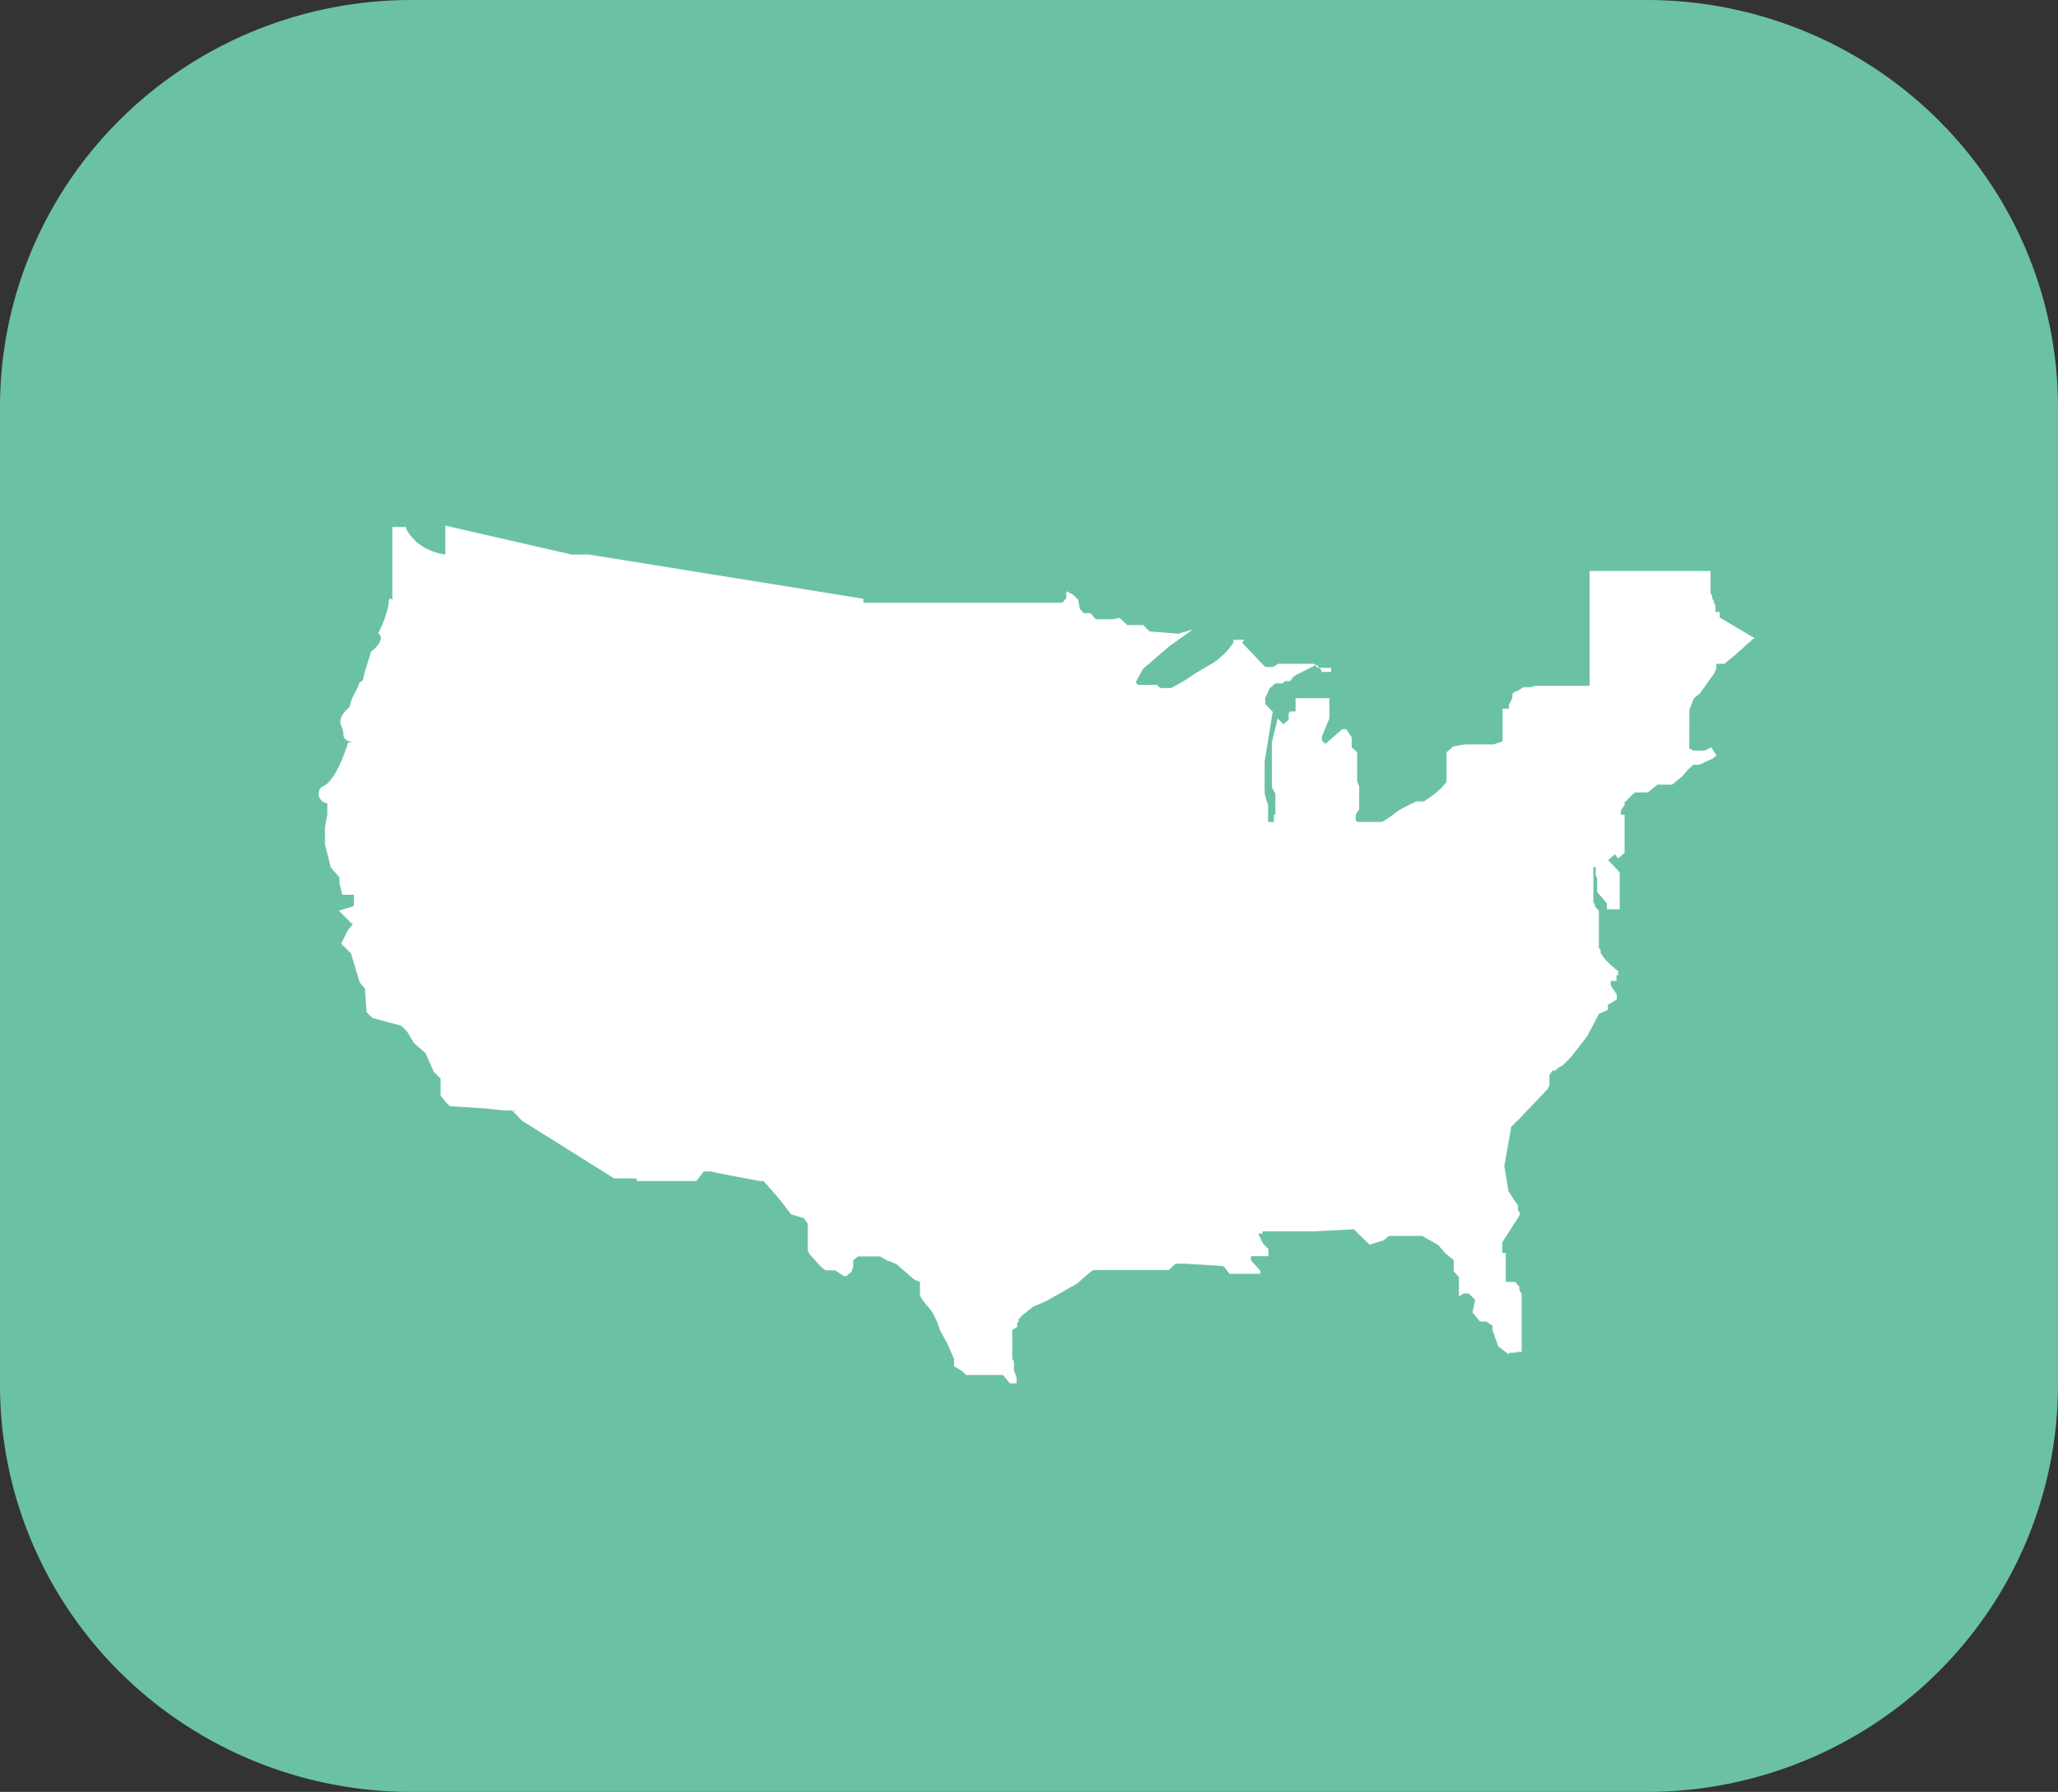
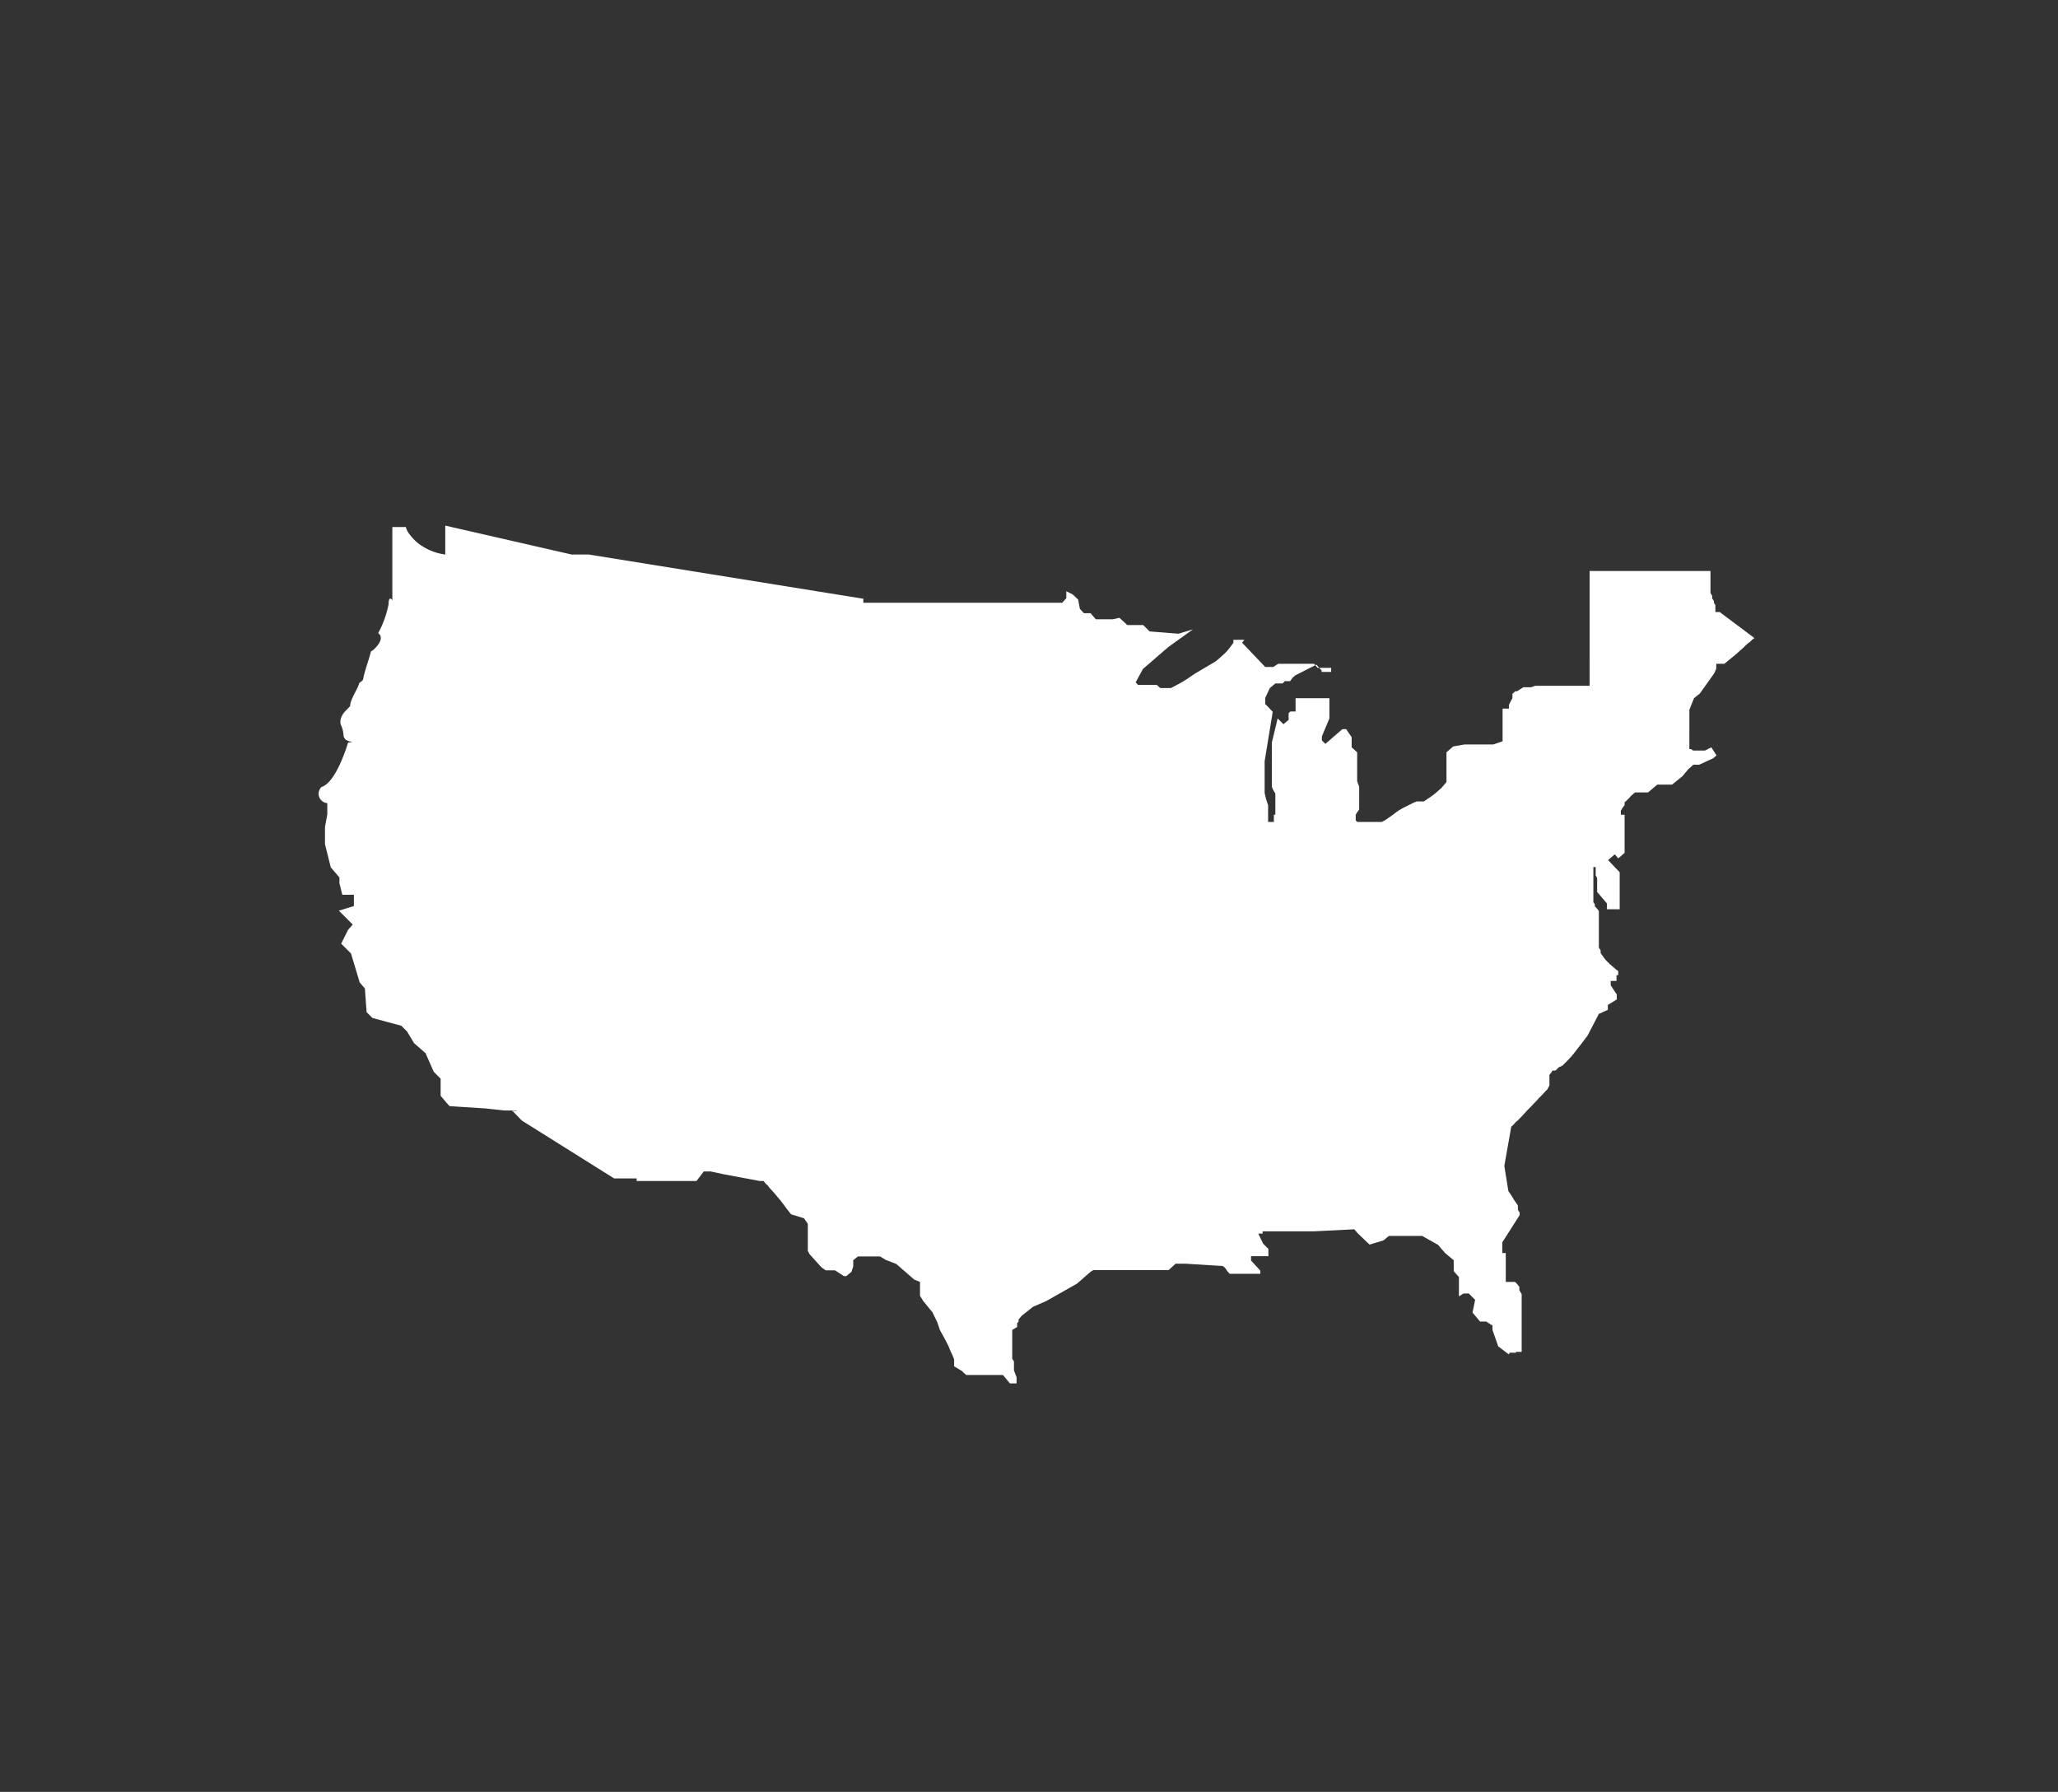
<svg xmlns="http://www.w3.org/2000/svg" xmlns:xlink="http://www.w3.org/1999/xlink" id="Layer_1" data-name="Layer 1" width="71.18" height="61.98" viewBox="0 0 71.18 61.98">
  <rect x="0" y="0" width="71.18" height="61.98" fill="#333333" stroke="none" />
  <defs>
    <style>.cls-1{fill:#6bc2a3;}.cls-2{fill:#fff;}</style>
    <symbol id="Smart_Telo_Inter_Hand_Icon_Back_2" data-name="Smart Telo Inter Hand Icon Back 2" viewBox="0 0 36.88 32.45">
-       <path class="cls-1" d="M29.54,32.45H7.34A7.37,7.37,0,0,1,0,25.1V7.35A7.37,7.37,0,0,1,7.34,0H29.53a7.37,7.37,0,0,1,7.35,7.35V25.1A7.37,7.37,0,0,1,29.54,32.45Z" />
-     </symbol>
+       </symbol>
  </defs>
  <title>icon-free-calling-in-us</title>
  <use width="36.88" height="32.45" transform="matrix(1.93, 0, 0, -1.91, 0, 61.98)" xlink:href="#Smart_Telo_Inter_Hand_Icon_Back_2" />
-   <path class="cls-2" d="M60.49,22.22l-.07.05-.07.07-.08.06-.08.07-.08.08-.09.08-.09.08-.1.09-.38.31h-.28v.17l-.07.16-.5.7-.2.16-.16.4V26h0l0,.06h.06l.07.05h.41L59,26l.18.28-.12.1-.48.22h-.2l-.18.16L58,27l-.36.29h-.51l-.32.27h-.33l-.06,0h-.06l-.07.06-.07.06-.06.07-.07.07L56,27.9,56,28l-.07.09-.06.1v.14H56v1.1h0v.17h0v.05h0l-.22.19-.12-.14-.23.2.4.42V31.6h-.44v-.05h0V31.5h0v-.1L55.05,31v-.48L55,30.43v-.29h-.08v.22h0v1l.05.06v.08l.07.07.07.09h0v.05h0v1.12l0,.1.06.09,0,.09.06.09.06.08.06.08.07.07.07.07.07.06.07.06.07.06.08.06v.14h-.06v.2h-.2v.15h0l.21.32v.17l-.31.19v.17l-.31.14-.39.75-.15.2-.07.09-.07.09-.07.09-.06.08-.13.16-.13.14-.07.07-.06.06-.06.06-.13.06-.11.11h-.1l-.05.07-.06.08v0h0v.06h0v.3l-.07.14-.08.08-.07.08-.15.15-.07.08-.07.07-.13.14-.13.13-.11.12-.11.12-.1.1h0l0,0-.09.08h0l-.07.08-.07.06h0v0h0l-.24,1.36.14.87.07.1.07.11.06.1.07.1.06.09V42h0l.06.09v.09h0l-.6.94v.37h.12v1h.26l.06,0h0l.06.06.09.11v.12l.08.13v2h0v0h0v0h-.35l-.12-.39.28.42h-.23L52,47l-.37-.28-.2-.57V46l-.22-.14H51l-.26-.31.09-.44-.22-.22h-.18l-.16.1v-.67l-.18-.2v-.38l-.3-.25-.24-.28L49,42.9l-.77,0h-.38l-.09.07-.09.08-.49.15-.41-.39-.12-.14-1.39.07H43.48v.08h-.15l.17.35.18.18v.25h-.6v.15l.32.35h0v.11H42.34l-.08-.09L42.18,44l-.08-.06-1.29-.08h-.34l-.24.22H37.81l-.09,0h-.09l-.1.06-.47.41L36,45.15l-.46.2-.39.31-.11.13v.07l-.05.06v.13l-.17.1v1h0v0h0l.06.09h0v.31l.09.24V48h-.23l-.24-.29H33.32l-.09,0-.08-.07h0l-.07-.07-.27-.16v-.24l-.06-.15-.07-.15-.06-.15-.07-.14-.08-.15-.07-.13-.08-.14-.09-.27-.17-.35-.32-.39-.06-.1-.05-.08h0v-.24h0v-.06h0v-.06h0v-.12l-.2-.08-.62-.54-.18-.07-.18-.07-.1-.06-.1-.06h-.77v0h0l-.16.13v.21l-.06.19-.18.15H29l-.31-.2h-.32L28.24,44l-.07-.07h0l-.36-.4-.06-.11v-.94l-.07-.1-.06-.09-.45-.14L27.05,42l-.11-.15-.13-.17-.11-.13-.1-.12-.09-.1-.09-.1-.06-.08h0l-.07-.06L26.22,41h-.13l-1.28-.24-.42-.09h-.24L23.9,41H21.83v-.09h-.78l-3.19-2-.34-.35a.31.31,0,0,0,.19,0h-.47l-.64-.07-1.24-.08-.11-.12-.2-.24v-.59l-.24-.24-.28-.64-.4-.35-.24-.4-.2-.2-1-.27-.2-.2-.06-.82-.18-.21-.3-1-.34-.34.24-.48.16-.18-.32-.32-.16-.16.52-.16v-.39h-.4l-.1-.4V30.5l-.3-.35-.2-.8v-.59l.08-.44v-.39a.33.33,0,0,1-.3-.36.35.35,0,0,1,.1-.2c.52-.15.92-1.54.92-1.54H12l-.19-.07a.22.22,0,0,1-.12-.21,1,1,0,0,0-.09-.33s-.1-.22.18-.5,0,0,.3-.6a1.87,1.87,0,0,0,.16-.35l.08-.06c.08-.06,0,0,.21-.65s0-.2.3-.54.06-.47.06-.47a3.52,3.52,0,0,0,.36-1c0-.33.13-.14.13-.14v-.19l0-1.57v-.77h.47s0,.17.36.51a1.93,1.93,0,0,0,1,.44v-1l4.37,1h.59l9.5,1.53V21h6.88l.14-.16v-.24l.22.11.19.18.06.32.14.15h.23l.18.21h.59l.23-.05.27.25h.55l.22.22,1,.08.5-.15-.85.61-.88.76-.25.46.08.09h.65v-.05h0v.05l.12.11h.37l.15-.08.15-.08.14-.08.14-.09.13-.09.12-.08.71-.42.11-.09.1-.09.1-.09.09-.09.08-.1.07-.09.07-.1v0h0v-.1h.38l-.08.1.8.84h.28l.09-.06.08-.05h1.24l.12.14h.47v.08h0v.06h-.33v-.05l-.18-.2-.73.37-.09.08-.09.12h-.18l-.08.08h-.25l-.19.16-.16.34v.21l.26.27-.28,1.71v1.1l.05.21.07.21v.58h.2V28.5h0v-.05h0v-.12h0l.05,0h0v-.06h0v-.41h0v-.06h0v-.2l-.07-.12-.05-.11V27.2l0-.11V25.83L44,25l.2.2.18-.15v-.23l.06-.06h.18V24.3h1.17v.05h0v0h0V25l-.26.62v.14l.12.12.59-.51h.13l.19.28V26l.19.17v1l.07.19v.52h0v.27l-.06.08-.06.1h0v.2h0v0h0l.06.05h.84l.1-.05.09-.06.1-.07.1-.07.1-.08.12-.08.12-.07.24-.12.12-.06.12-.05.12,0h.13l.1-.07.09-.06.1-.07.08-.06.08-.07.08-.07.07-.06.06-.07.06-.07.06-.07,0-.07v-.28h0v-.68l.23-.2.39-.07h1l.32-.11h0v-.1h0v-.22h0v-.1h0v-.71H52v-.13l.06-.12.06-.11h0v-.15l.1-.09h.06l.11-.07.11-.07h.13l.14,0,.14-.05h1.88v-.05h0V22h0v-.1h0v-2h0l.08,0h4.1V20h0v.66l.06.1v.09l.06.09V21h0l.05.08h0v.24h.15v.19Z" transform="translate(0.19 -0.15)" />
+   <path class="cls-2" d="M60.49,22.22l-.07.05-.07.07-.08.06-.08.07-.08.08-.09.08-.09.08-.1.09-.38.31h-.28v.17l-.07.16-.5.7-.2.16-.16.4V26h0l0,.06h.06l.07.05h.41L59,26l.18.28-.12.1-.48.22h-.2l-.18.16L58,27l-.36.29h-.51l-.32.27h-.33l-.06,0h-.06l-.07.06-.07.06-.06.07-.07.07L56,27.9,56,28l-.07.09-.06.1v.14H56v1.1h0v.17h0v.05h0l-.22.19-.12-.14-.23.2.4.42V31.6h-.44v-.05h0V31.5h0v-.1L55.05,31v-.48L55,30.43v-.29h-.08v.22h0v1l.05.06v.08l.07.07.07.09h0v.05h0v1.12l0,.1.06.09,0,.09.06.09.06.08.06.08.07.07.07.07.07.06.07.06.07.06.08.06v.14h-.06v.2h-.2v.15h0l.21.32v.17l-.31.19v.17l-.31.14-.39.75-.15.2-.07.09-.07.09-.07.09-.06.08-.13.16-.13.14-.07.07-.06.06-.06.06-.13.06-.11.11h-.1l-.05.07-.06.08v0h0v.06h0v.3l-.07.14-.08.08-.07.08-.15.15-.07.08-.07.07-.13.14-.13.13-.11.12-.11.12-.1.1h0l0,0-.09.08h0l-.07.08-.07.06h0v0h0l-.24,1.36.14.87.07.1.07.11.06.1.07.1.06.09V42h0l.06.09v.09h0l-.6.94v.37h.12v1h.26l.06,0h0l.06.06.09.11v.12l.08.13v2h0v0h0v0h-.35l-.12-.39.28.42h-.23L52,47l-.37-.28-.2-.57V46l-.22-.14H51l-.26-.31.09-.44-.22-.22h-.18l-.16.1v-.67l-.18-.2v-.38l-.3-.25-.24-.28L49,42.9l-.77,0h-.38l-.09.07-.09.08-.49.15-.41-.39-.12-.14-1.39.07H43.48v.08h-.15l.17.35.18.18v.25h-.6v.15l.32.35h0v.11H42.34l-.08-.09L42.18,44l-.08-.06-1.29-.08h-.34l-.24.22H37.81l-.09,0h-.09l-.1.06-.47.41L36,45.15l-.46.2-.39.31-.11.13v.07l-.05.06v.13l-.17.1v1h0v0h0l.06.09h0v.31l.09.24V48h-.23l-.24-.29H33.32l-.09,0-.08-.07h0l-.07-.07-.27-.16v-.24l-.06-.15-.07-.15-.06-.15-.07-.14-.08-.15-.07-.13-.08-.14-.09-.27-.17-.35-.32-.39-.06-.1-.05-.08h0v-.24h0v-.06h0v-.06h0v-.12l-.2-.08-.62-.54-.18-.07-.18-.07-.1-.06-.1-.06h-.77v0h0l-.16.13v.21l-.06.19-.18.15H29l-.31-.2h-.32L28.24,44l-.07-.07h0l-.36-.4-.06-.11v-.94l-.07-.1-.06-.09-.45-.14L27.05,42l-.11-.15-.13-.17-.11-.13-.1-.12-.09-.1-.09-.1-.06-.08h0l-.07-.06L26.22,41h-.13l-1.28-.24-.42-.09h-.24L23.9,41H21.83v-.09h-.78l-3.19-2-.34-.35a.31.31,0,0,0,.19,0h-.47l-.64-.07-1.24-.08-.11-.12-.2-.24v-.59l-.24-.24-.28-.64-.4-.35-.24-.4-.2-.2-1-.27-.2-.2-.06-.82-.18-.21-.3-1-.34-.34.24-.48.16-.18-.32-.32-.16-.16.52-.16v-.39h-.4l-.1-.4V30.5l-.3-.35-.2-.8v-.59l.08-.44v-.39a.33.33,0,0,1-.3-.36.35.35,0,0,1,.1-.2c.52-.15.92-1.54.92-1.54H12l-.19-.07a.22.22,0,0,1-.12-.21,1,1,0,0,0-.09-.33s-.1-.22.18-.5,0,0,.3-.6a1.87,1.87,0,0,0,.16-.35l.08-.06c.08-.06,0,0,.21-.65s0-.2.3-.54.06-.47.06-.47a3.52,3.52,0,0,0,.36-1c0-.33.13-.14.13-.14v-.19l0-1.57v-.77h.47s0,.17.36.51a1.93,1.93,0,0,0,1,.44v-1l4.37,1h.59l9.5,1.53V21h6.88l.14-.16v-.24l.22.11.19.18.06.32.14.15h.23l.18.21h.59l.23-.05.27.25h.55l.22.22,1,.08.5-.15-.85.61-.88.76-.25.46.08.09h.65v-.05h0v.05l.12.11h.37l.15-.08.15-.08.14-.08.14-.09.13-.09.12-.08.71-.42.11-.09.1-.09.1-.09.09-.09.08-.1.07-.09.07-.1v0h0v-.1h.38l-.08.1.8.84h.28l.09-.06.08-.05h1.24l.12.14h.47v.08h0v.06h-.33v-.05l-.18-.2-.73.37-.09.08-.09.12h-.18l-.08.08h-.25l-.19.16-.16.34v.21l.26.27-.28,1.71v1.1l.05.21.07.21v.58h.2V28.5h0v-.05h0v-.12h0l.05,0h0v-.06h0v-.41h0v-.06h0v-.2l-.07-.12-.05-.11V27.2l0-.11V25.83L44,25l.2.2.18-.15v-.23l.06-.06h.18V24.3h1.17v.05h0v0h0V25l-.26.62v.14l.12.12.59-.51h.13l.19.28V26l.19.17v1l.07.19v.52h0v.27l-.06.08-.06.1h0v.2h0v0h0l.06.05h.84l.1-.05.09-.06.1-.07.1-.07.1-.08.12-.08.12-.07.24-.12.12-.06.12-.05.12,0h.13l.1-.07.09-.06.1-.07.08-.06.08-.07.08-.07.07-.06.06-.07.06-.07.06-.07,0-.07v-.28h0v-.68l.23-.2.39-.07h1l.32-.11h0v-.1h0v-.22h0v-.1h0v-.71H52v-.13l.06-.12.06-.11h0v-.15l.1-.09h.06l.11-.07.11-.07h.13l.14,0,.14-.05h1.88v-.05h0V22h0v-.1h0v-2h0l.08,0h4.1V20h0v.66l.06.1v.09l.06.09V21h0l.05.08h0v.24h.15Z" transform="translate(0.19 -0.15)" />
</svg>